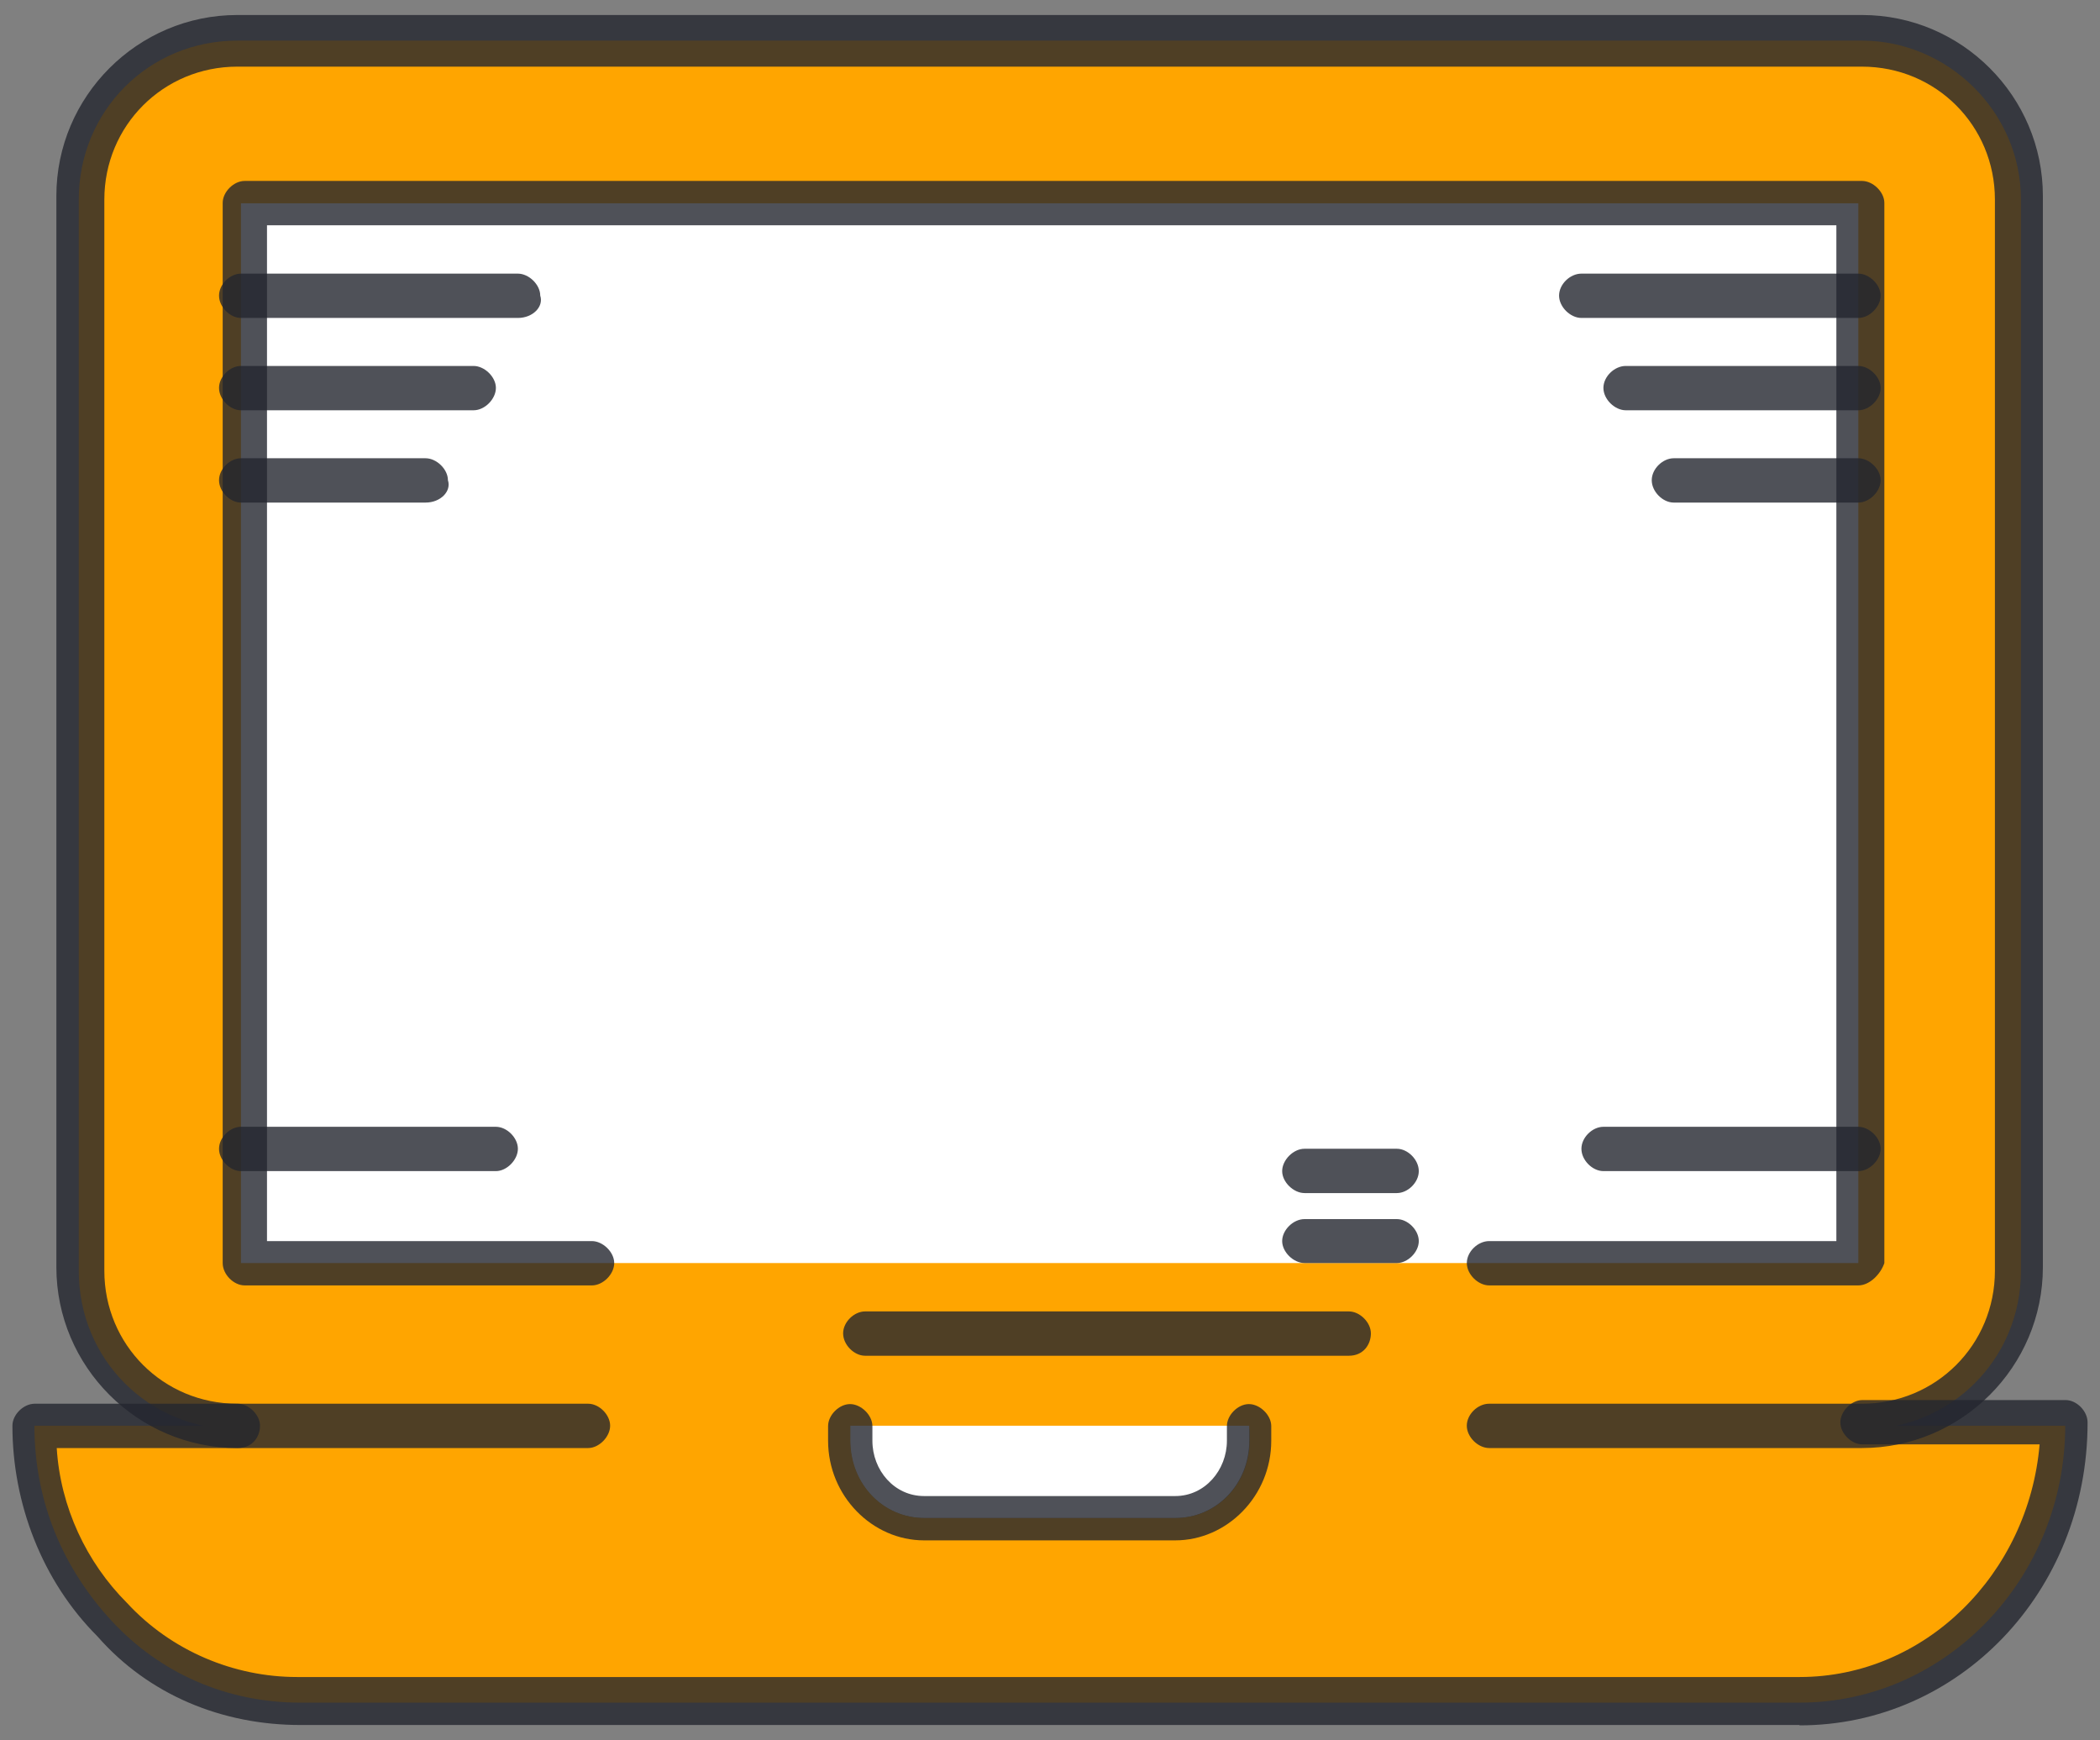
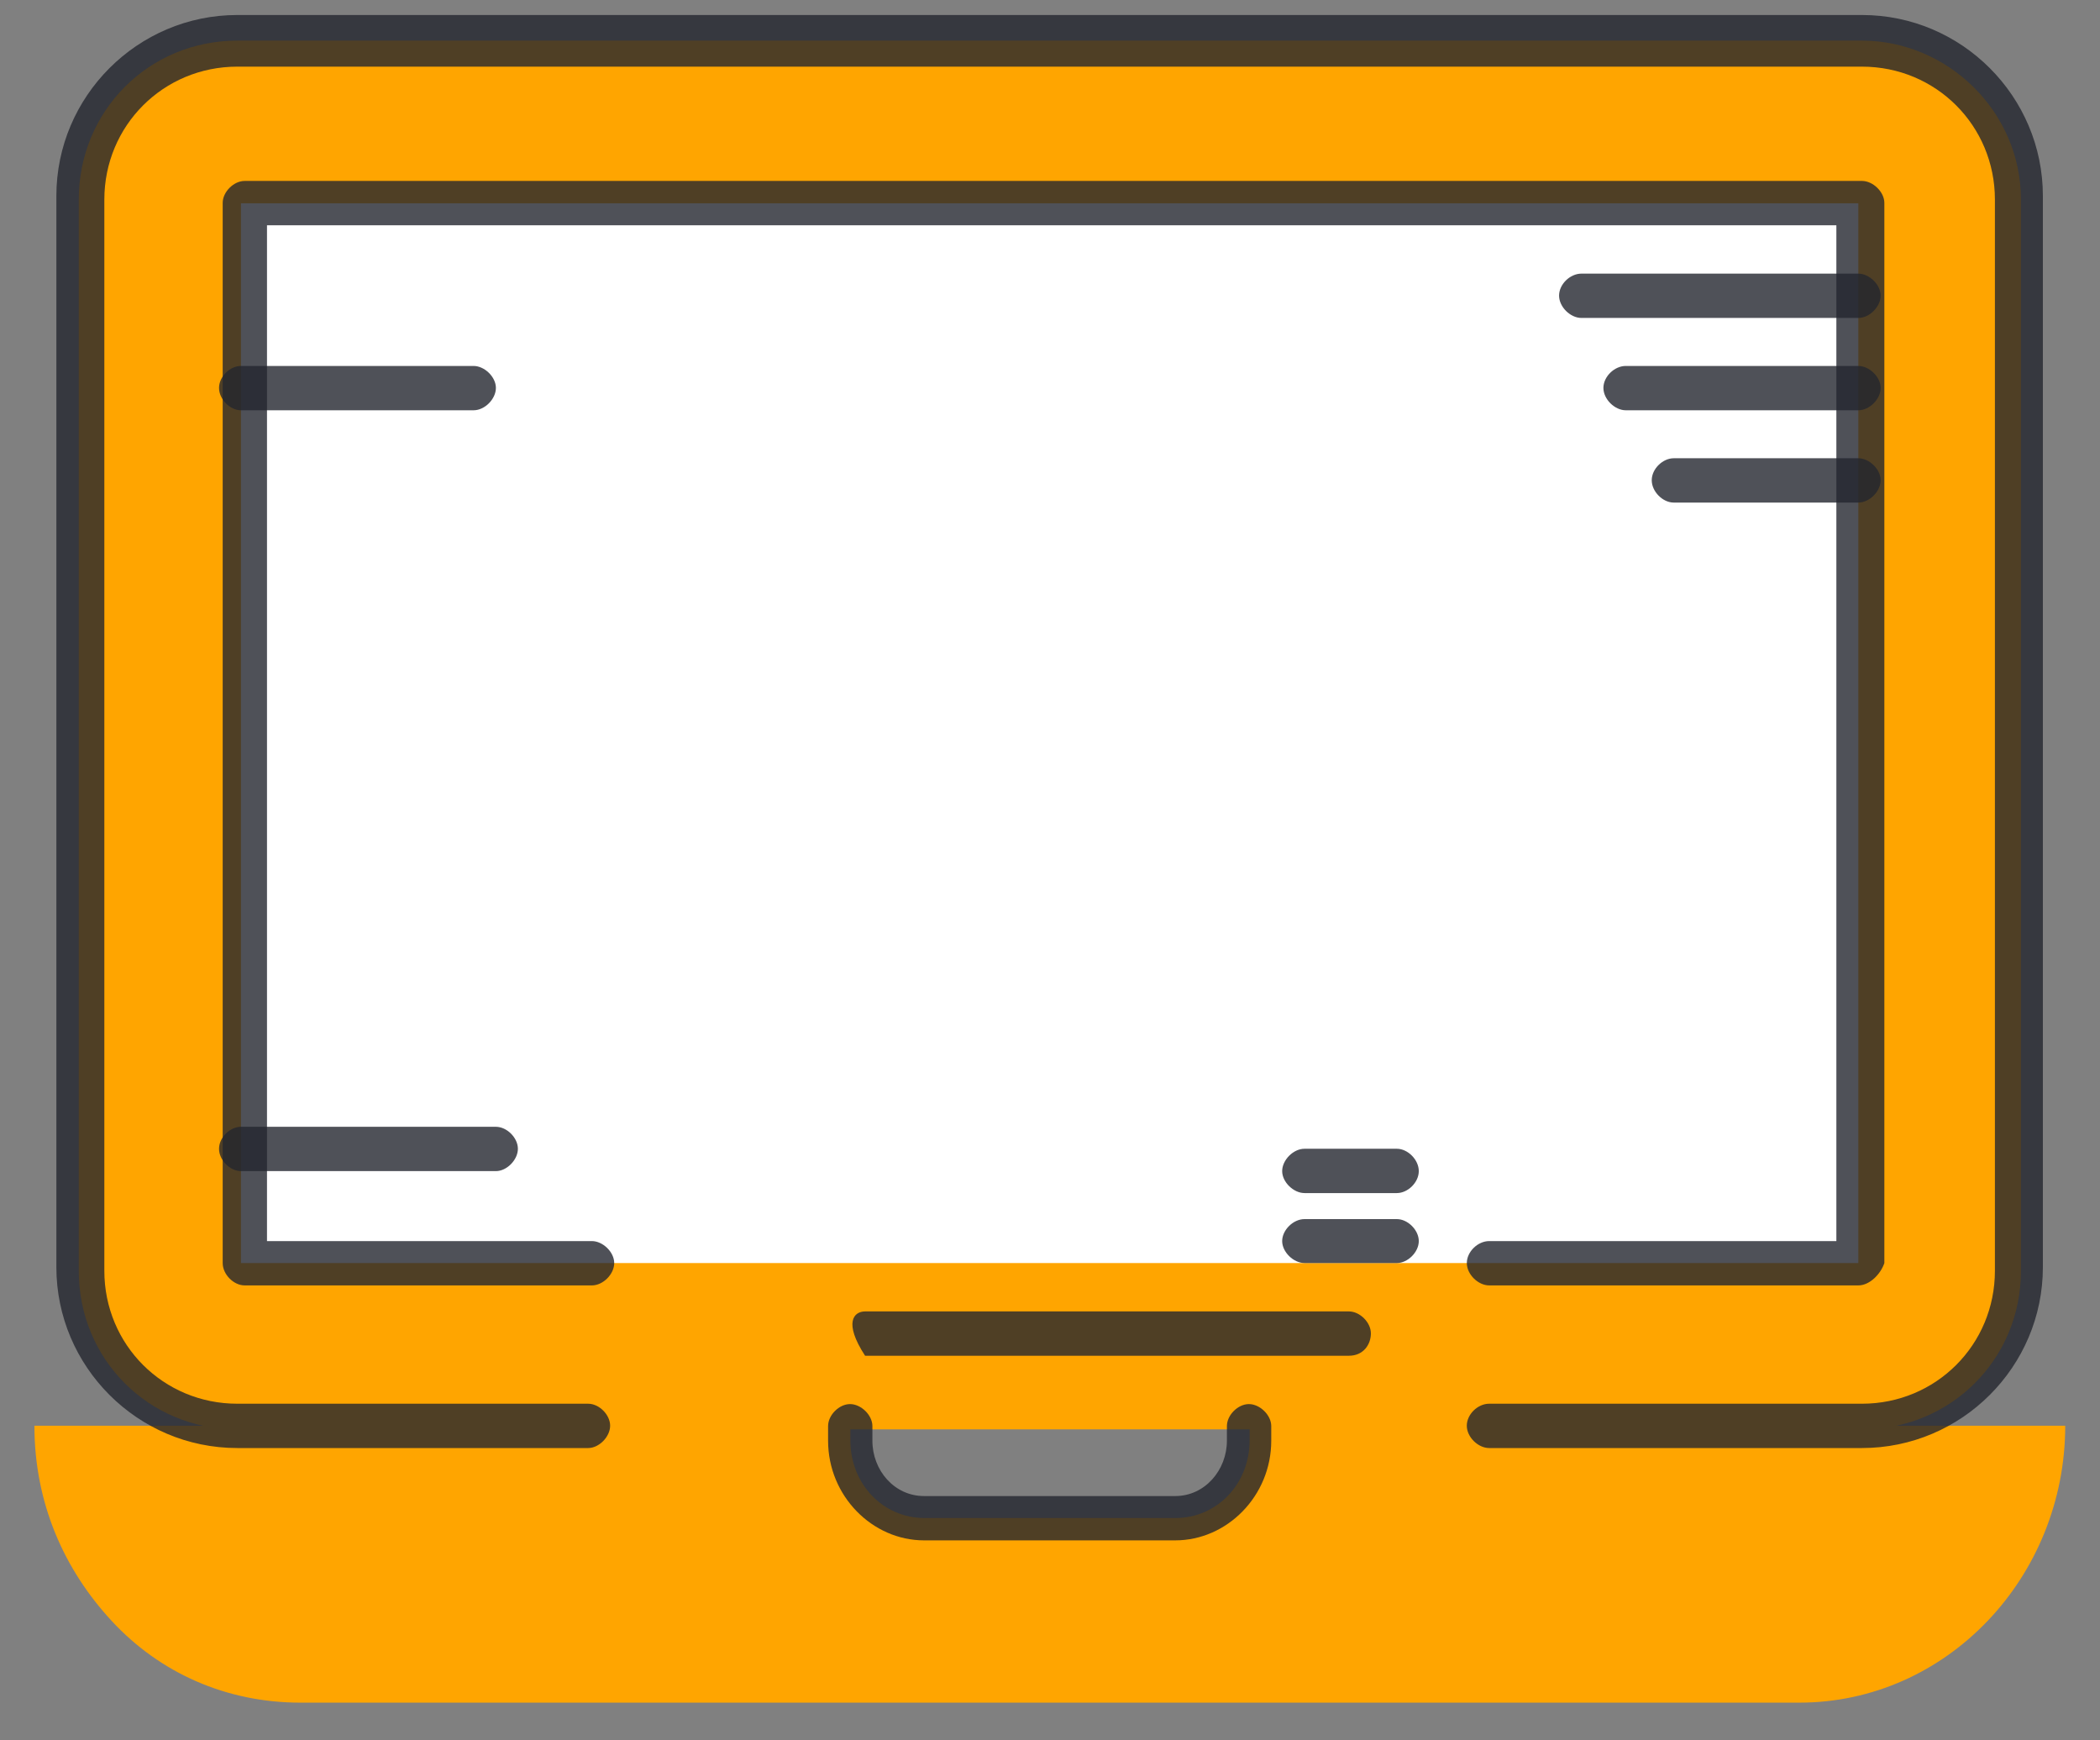
<svg xmlns="http://www.w3.org/2000/svg" width="70" height="58" viewBox="0 0 70 58" fill="none">
  <rect x="0" y="0" width="70" height="58" fill="#808080" stroke="none" />
  <path d="M62.067 1.354H7.911C4.957 1.354 2.625 3.698 2.625 6.653V42.35C2.625 45.304 4.957 47.636 7.911 47.636H62.067C65.021 47.636 67.365 45.304 67.365 42.35V6.653C67.365 3.698 64.899 1.354 62.067 1.354Z" fill="#FFA500" />
  <path d="M8.032 42.093V38.284V16.004V12.928V9.851V6.775H21.205H50.37H61.944V9.851V12.928V16.004V38.284V42.093H8.032Z" fill="white" />
-   <path d="M28.836 47.514H41.642V48.002C41.642 49.479 40.531 50.59 39.176 50.59H30.801C29.446 50.59 28.335 49.479 28.335 48.002V47.514H28.823H28.836Z" fill="white" />
  <path d="M62.066 47.514H68.841C68.841 52.556 64.898 56.743 59.978 56.743H10.01C7.544 56.743 5.334 55.754 3.735 54.033C2.135 52.312 1.147 50.09 1.147 47.514H28.346V48.002C28.346 49.479 29.457 50.59 30.812 50.59H39.187C40.542 50.59 41.653 49.479 41.653 48.002V47.514H62.09H62.066Z" fill="#FFA500" />
  <path d="M42.74 20.558V30.532L39.663 27.456L36.587 30.532V20.558V17.482H42.74V20.558Z" fill="white" />
-   <path d="M59.978 57.488H10.01C7.422 57.488 4.968 56.499 3.247 54.533C1.403 52.69 0.414 50.102 0.414 47.514C0.414 47.148 0.78 46.781 1.159 46.781H7.922C8.288 46.781 8.667 47.148 8.667 47.514C8.667 47.88 8.423 48.258 7.922 48.258H1.891C2.013 50.224 2.88 52.067 4.235 53.422C5.713 55.022 7.8 55.889 9.9 55.889H59.99C64.178 55.889 67.62 52.446 67.987 48.136H62.078C61.712 48.136 61.345 47.77 61.345 47.404C61.345 47.038 61.712 46.659 62.078 46.659H68.853C69.22 46.659 69.586 47.025 69.586 47.404C69.586 53.069 65.276 57.5 59.99 57.5L59.978 57.488Z" fill="#23262F" fill-opacity="0.8" />
  <path d="M39.176 51.335H30.801C29.08 51.335 27.603 49.858 27.603 48.014V47.526C27.603 47.16 27.969 46.793 28.335 46.793C28.701 46.793 29.08 47.16 29.08 47.526V48.014C29.08 49.003 29.812 49.858 30.801 49.858H39.176C40.165 49.858 40.897 48.991 40.897 48.014V47.526C40.897 47.16 41.264 46.793 41.63 46.793C41.996 46.793 42.375 47.16 42.375 47.526V48.014C42.375 49.858 40.898 51.335 39.176 51.335Z" fill="#23262F" fill-opacity="0.8" />
  <path d="M61.945 42.838H49.639C49.273 42.838 48.894 42.472 48.894 42.093C48.894 41.715 49.261 41.361 49.639 41.361H61.212V7.507H8.9V41.361H19.729C20.095 41.361 20.474 41.727 20.474 42.093C20.474 42.459 20.107 42.838 19.729 42.838H8.155C7.789 42.838 7.423 42.472 7.423 42.093V6.763C7.423 6.397 7.789 6.03 8.155 6.03H62.067C62.433 6.03 62.812 6.397 62.812 6.763V42.093C62.69 42.459 62.323 42.838 61.945 42.838Z" fill="#23262F" fill-opacity="0.8" />
  <path d="M62.066 48.258H49.638C49.271 48.258 48.893 47.892 48.893 47.514C48.893 47.135 49.259 46.781 49.638 46.781H62.066C64.532 46.781 66.497 44.816 66.497 42.35V6.653C66.497 4.187 64.532 2.221 62.066 2.221H7.91C5.444 2.221 3.478 4.187 3.478 6.653V42.35C3.478 44.816 5.444 46.781 7.91 46.781H19.605C19.972 46.781 20.338 47.148 20.338 47.514C20.338 47.88 19.972 48.258 19.605 48.258H7.91C4.589 48.258 1.879 45.548 1.879 42.228V6.531C1.879 3.21 4.589 0.5 7.91 0.5H62.066C65.386 0.5 68.096 3.21 68.096 6.531V42.228C68.096 45.548 65.386 48.258 62.066 48.258Z" fill="#23262F" fill-opacity="0.8" />
-   <path d="M44.963 45.182H28.836C28.47 45.182 28.104 44.816 28.104 44.437C28.104 44.059 28.47 43.705 28.836 43.705H44.963C45.329 43.705 45.696 44.071 45.696 44.437C45.696 44.803 45.452 45.182 44.963 45.182Z" fill="#23262F" fill-opacity="0.8" />
+   <path d="M44.963 45.182H28.836C28.104 44.059 28.47 43.705 28.836 43.705H44.963C45.329 43.705 45.696 44.071 45.696 44.437C45.696 44.803 45.452 45.182 44.963 45.182Z" fill="#23262F" fill-opacity="0.8" />
  <path d="M46.561 42.093H43.484C43.118 42.093 42.739 41.727 42.739 41.361C42.739 40.994 43.106 40.628 43.484 40.628H46.561C46.927 40.628 47.293 40.994 47.293 41.361C47.293 41.727 46.927 42.093 46.561 42.093Z" fill="#23262F" fill-opacity="0.8" />
  <path d="M46.561 39.761H43.484C43.118 39.761 42.739 39.395 42.739 39.029C42.739 38.663 43.106 38.284 43.484 38.284H46.561C46.927 38.284 47.293 38.65 47.293 39.029C47.293 39.407 46.927 39.761 46.561 39.761Z" fill="#23262F" fill-opacity="0.8" />
-   <path d="M17.263 10.596H8.033C7.667 10.596 7.301 10.23 7.301 9.852C7.301 9.473 7.667 9.119 8.033 9.119H17.263C17.629 9.119 18.008 9.485 18.008 9.852C18.13 10.218 17.763 10.596 17.263 10.596Z" fill="#23262F" fill-opacity="0.8" />
  <path d="M15.786 13.673H8.033C7.667 13.673 7.301 13.306 7.301 12.928C7.301 12.55 7.667 12.196 8.033 12.196H15.786C16.152 12.196 16.53 12.562 16.53 12.928C16.53 13.294 16.164 13.673 15.786 13.673Z" fill="#23262F" fill-opacity="0.8" />
-   <path d="M14.186 16.749H8.033C7.667 16.749 7.301 16.383 7.301 16.004C7.301 15.626 7.667 15.272 8.033 15.272H14.186C14.553 15.272 14.931 15.638 14.931 16.004C15.053 16.371 14.687 16.749 14.186 16.749Z" fill="#23262F" fill-opacity="0.8" />
  <path d="M61.943 10.596H52.714C52.347 10.596 51.969 10.23 51.969 9.852C51.969 9.473 52.335 9.119 52.714 9.119H61.943C62.309 9.119 62.688 9.485 62.688 9.852C62.688 10.218 62.321 10.596 61.943 10.596Z" fill="#23262F" fill-opacity="0.8" />
  <path d="M61.944 13.673H54.192C53.826 13.673 53.447 13.306 53.447 12.928C53.447 12.55 53.814 12.196 54.192 12.196H61.944C62.31 12.196 62.689 12.562 62.689 12.928C62.689 13.294 62.323 13.673 61.944 13.673Z" fill="#23262F" fill-opacity="0.8" />
  <path d="M61.943 16.749H55.79C55.424 16.749 55.058 16.383 55.058 16.004C55.058 15.626 55.424 15.272 55.79 15.272H61.943C62.309 15.272 62.688 15.638 62.688 16.004C62.688 16.371 62.322 16.749 61.943 16.749Z" fill="#23262F" fill-opacity="0.8" />
-   <path d="M61.943 39.029H53.447C53.08 39.029 52.714 38.663 52.714 38.285C52.714 37.906 53.08 37.552 53.447 37.552H61.943C62.31 37.552 62.688 37.918 62.688 38.285C62.688 38.651 62.322 39.029 61.943 39.029Z" fill="#23262F" fill-opacity="0.8" />
  <path d="M16.53 39.029H8.033C7.667 39.029 7.301 38.663 7.301 38.285C7.301 37.906 7.667 37.552 8.033 37.552H16.53C16.897 37.552 17.263 37.918 17.263 38.285C17.263 38.651 16.897 39.029 16.53 39.029Z" fill="#23262F" fill-opacity="0.8" />
</svg>